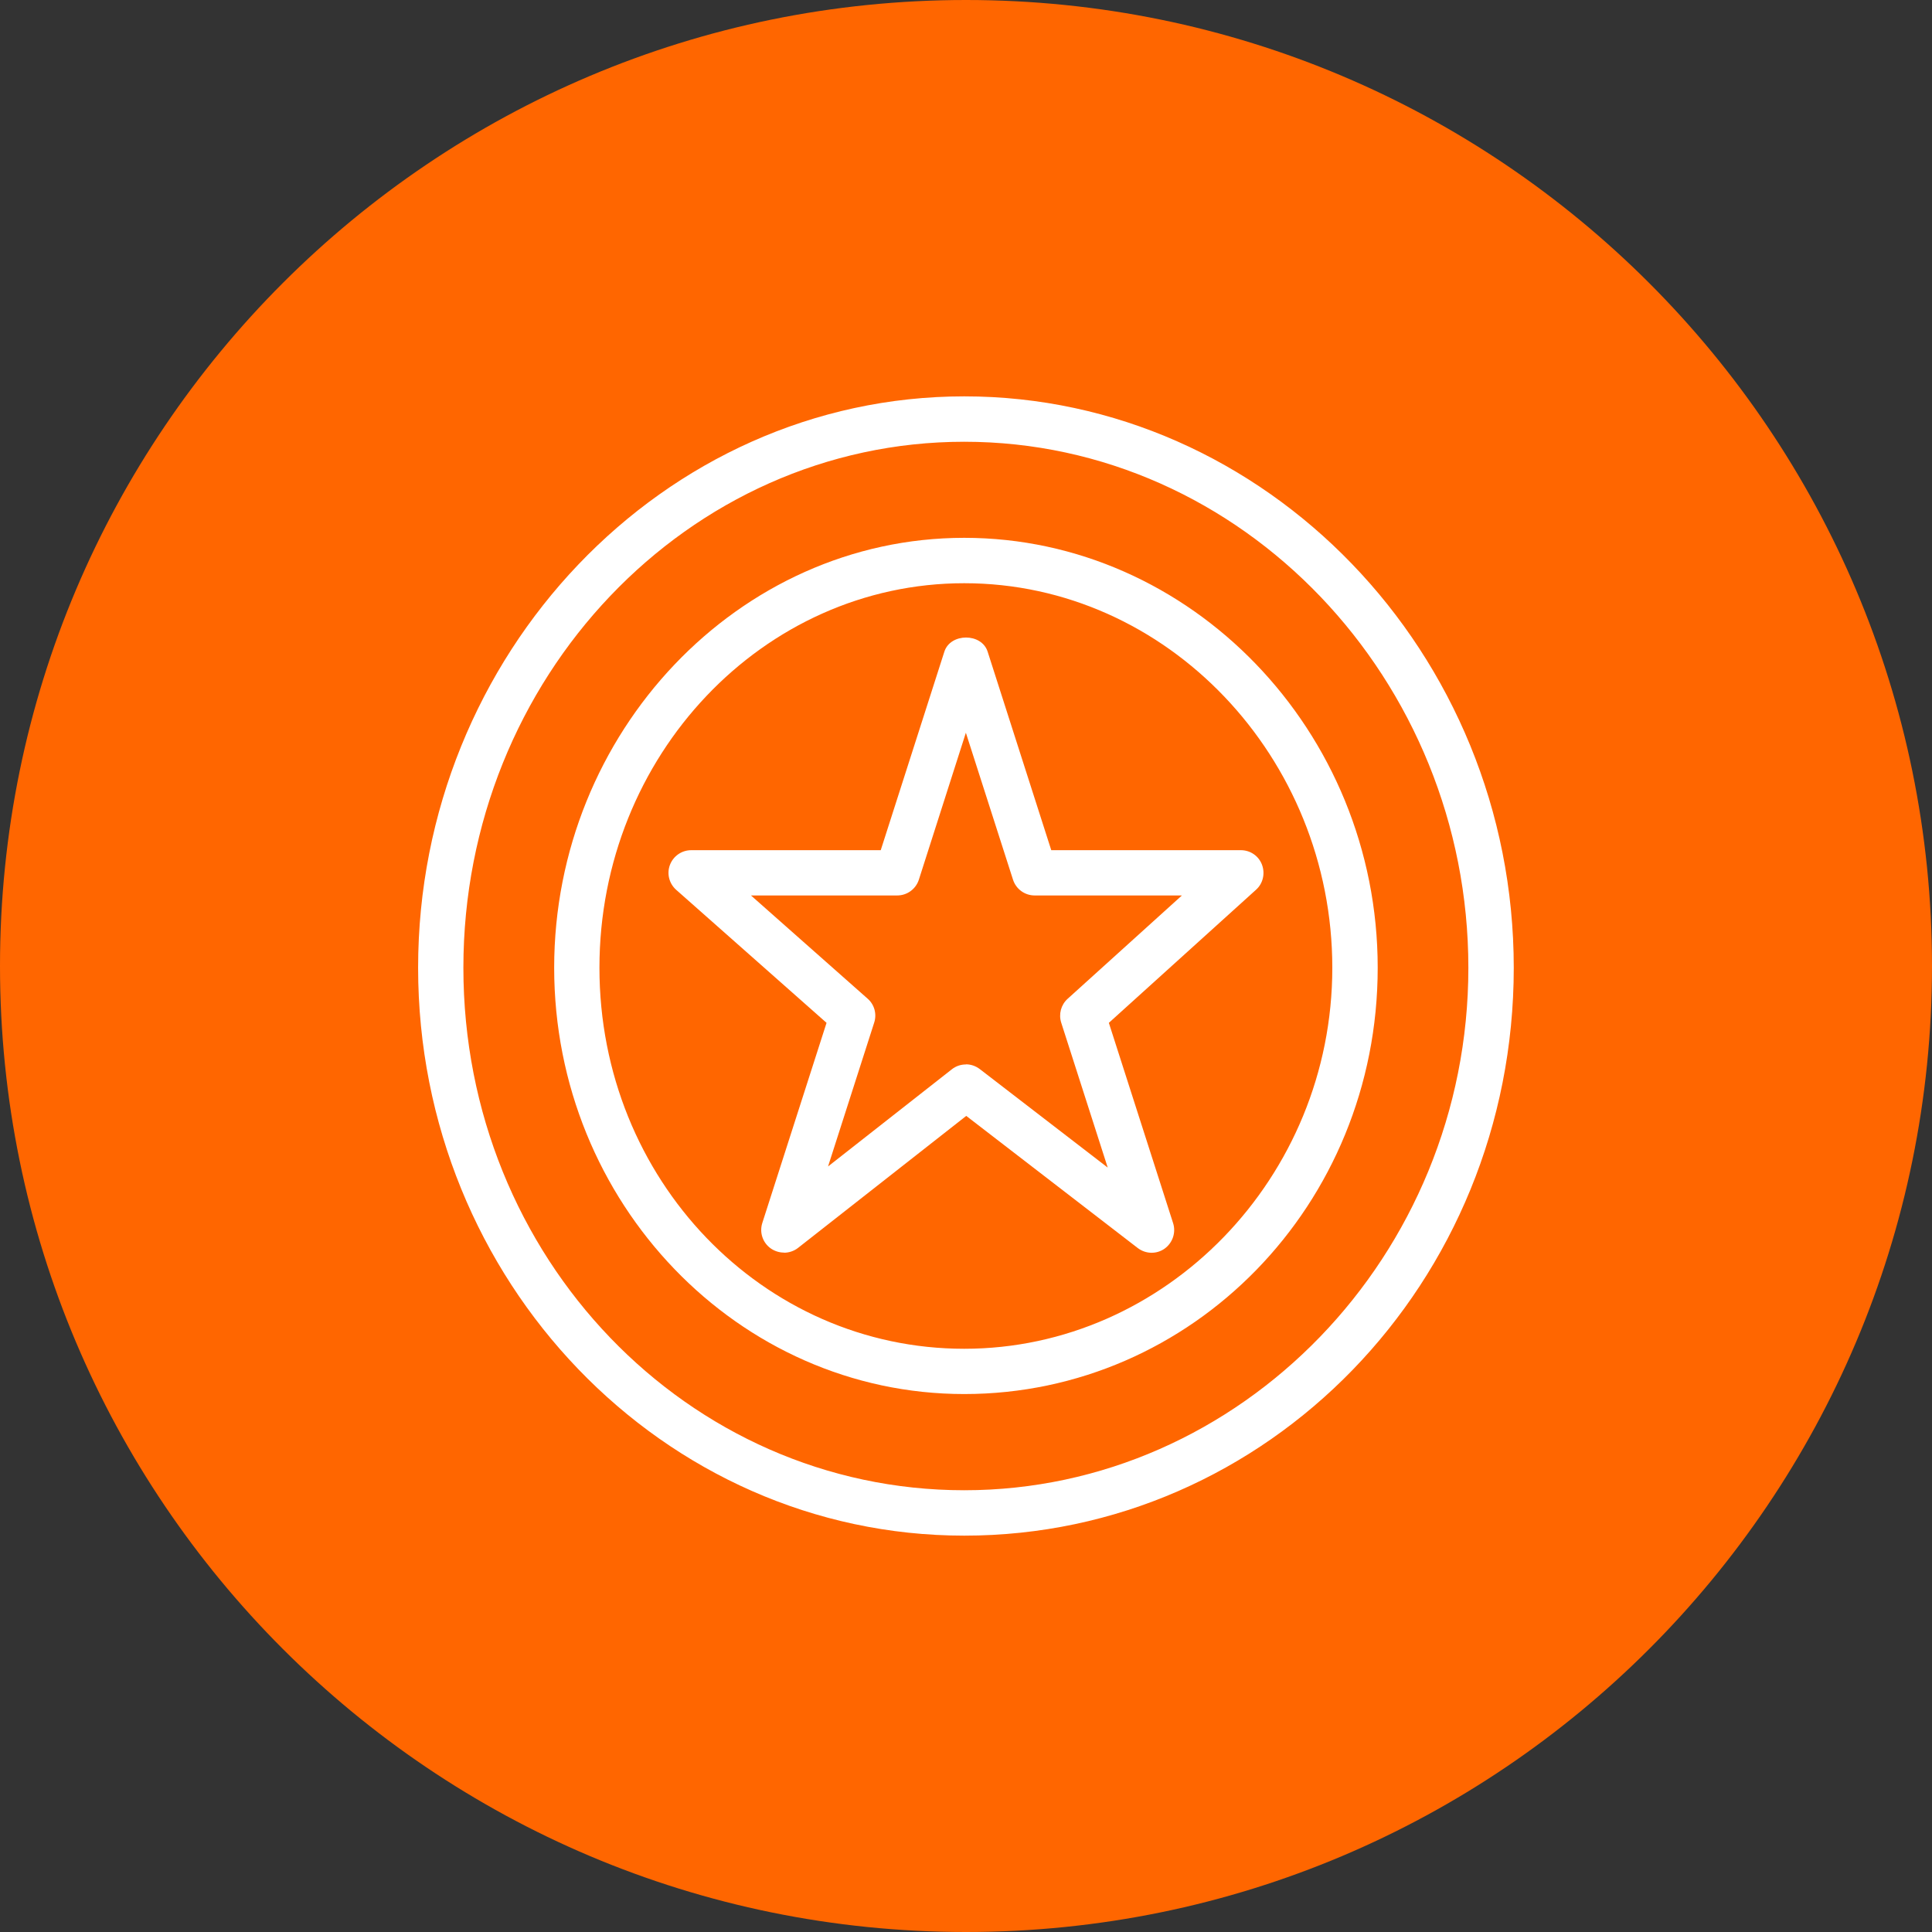
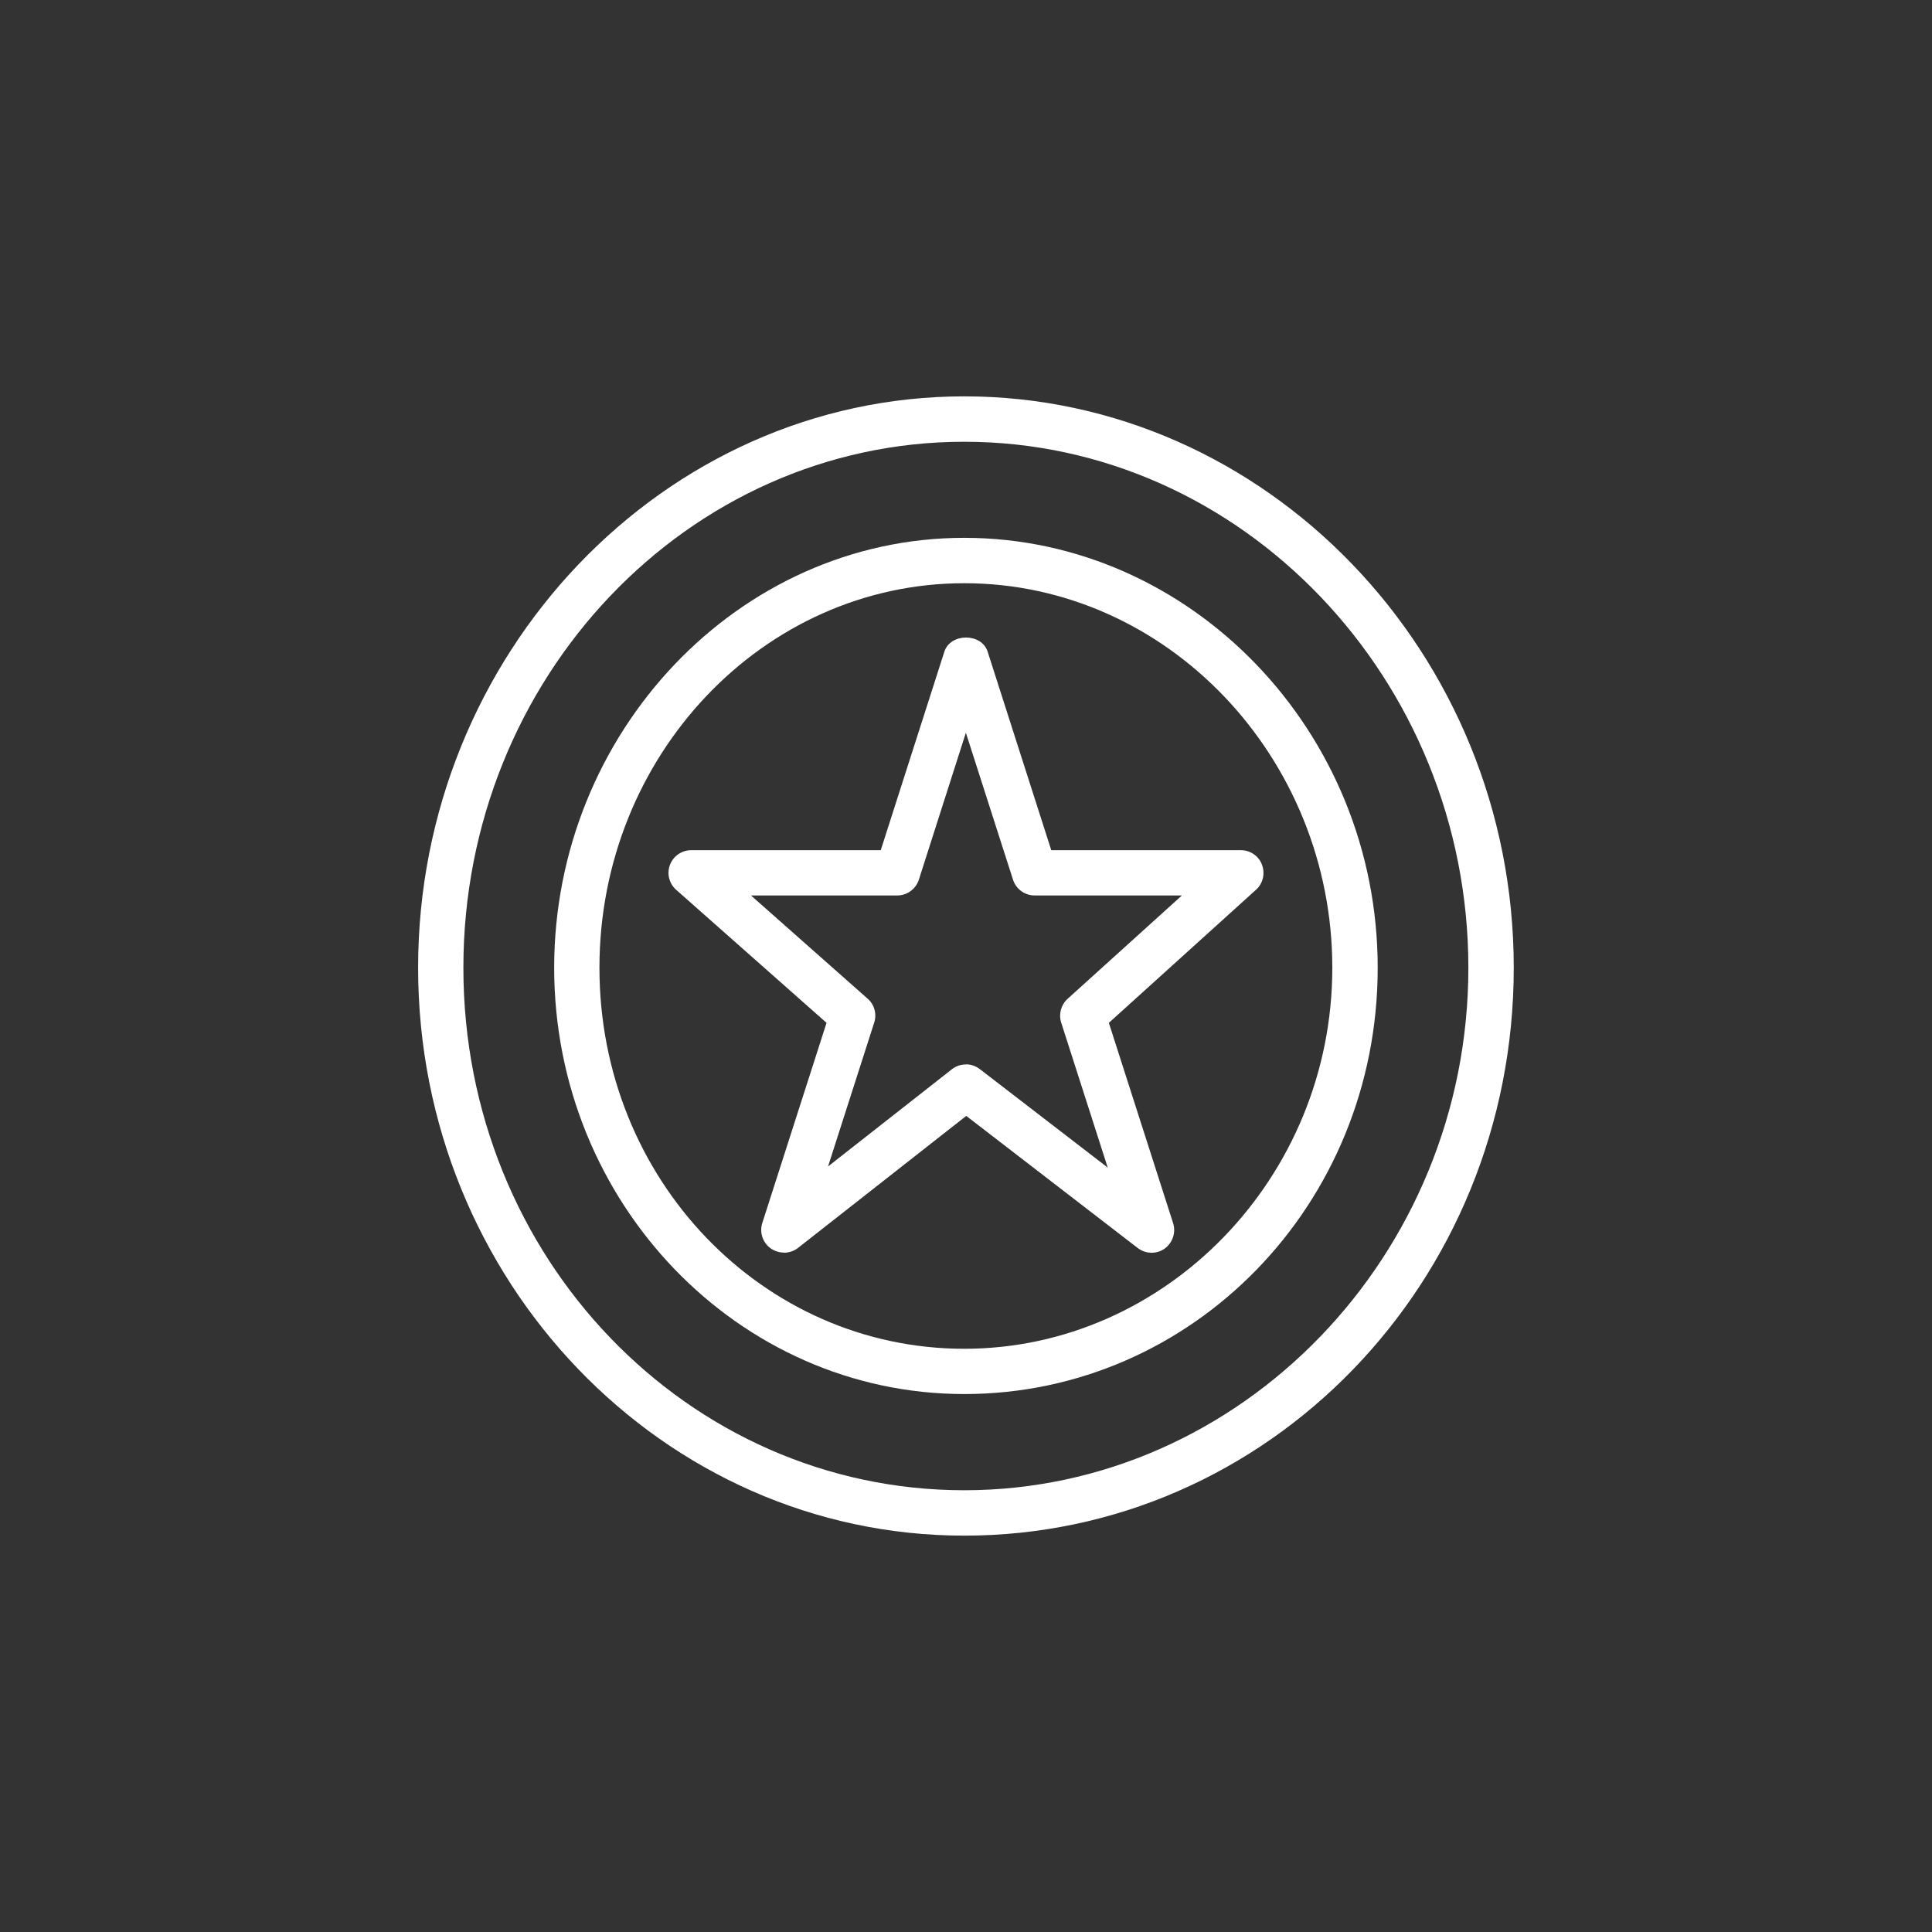
<svg xmlns="http://www.w3.org/2000/svg" id="Ebene_1" data-name="Ebene 1" viewBox="0 0 153.64 153.64">
  <rect x="0" y="0" width="153.64" height="153.64" fill="#333333" stroke="none" />
  <defs>
    <style>
      .cls-1 {
        fill: #fff;
      }

      .cls-2 {
        fill: #ff6600;
        fill-rule: evenodd;
      }
    </style>
  </defs>
-   <path class="cls-2" d="M0,76.82C0,34.39,34.39,0,76.82,0s76.82,34.39,76.82,76.82-34.39,76.82-76.82,76.82S0,119.24,0,76.82H0Z" />
  <g>
    <path class="cls-1" d="M62.34,99.61c-.36,0-.72-.11-1.03-.32-.65-.45-.93-1.27-.69-2.03l5.11-15.92-11.96-10.58c-.56-.5-.76-1.29-.49-1.99,.27-.7,.94-1.16,1.69-1.16h15.07l5.06-15.79c.48-1.49,2.96-1.5,3.44,0l5.06,15.79h15.08c.75,0,1.42,.46,1.68,1.16s.08,1.49-.48,1.99l-11.7,10.58,5.11,15.93c.24,.75-.04,1.57-.68,2.03-.64,.45-1.5,.43-2.13-.05l-13.64-10.51-13.38,10.5c-.32,.25-.72,.38-1.11,.38Zm14.48-14.97c.39,0,.77,.13,1.1,.38l10.17,7.83-3.7-11.53c-.21-.67-.02-1.41,.51-1.89l9.09-8.22h-11.71c-.79,0-1.48-.51-1.72-1.25l-3.75-11.69-3.74,11.69c-.24,.74-.93,1.25-1.72,1.25h-11.63l9.28,8.21c.54,.47,.74,1.22,.52,1.9l-3.67,11.44,9.85-7.73c.33-.26,.72-.38,1.11-.38Z" />
    <g>
      <path class="cls-1" d="M76.68,122.12c-23.95,0-43.43-20.26-43.43-45.16S52.73,31.52,76.68,31.52s43.7,20.38,43.7,45.44-19.6,45.16-43.7,45.16Zm0-86.99c-21.96,0-39.83,18.76-39.83,41.83s17.87,41.55,39.83,41.55,40.09-18.64,40.09-41.55-17.99-41.83-40.09-41.83Z" />
      <path class="cls-1" d="M76.68,110.86c-17.98,0-32.61-15.21-32.61-33.9s14.63-34.19,32.61-34.19,32.88,15.34,32.88,34.19-14.75,33.9-32.88,33.9Zm0-64.48c-15.99,0-29.01,13.72-29.01,30.58s13.01,30.3,29.01,30.3,29.27-13.59,29.27-30.3-13.13-30.58-29.27-30.58Z" />
    </g>
  </g>
</svg>